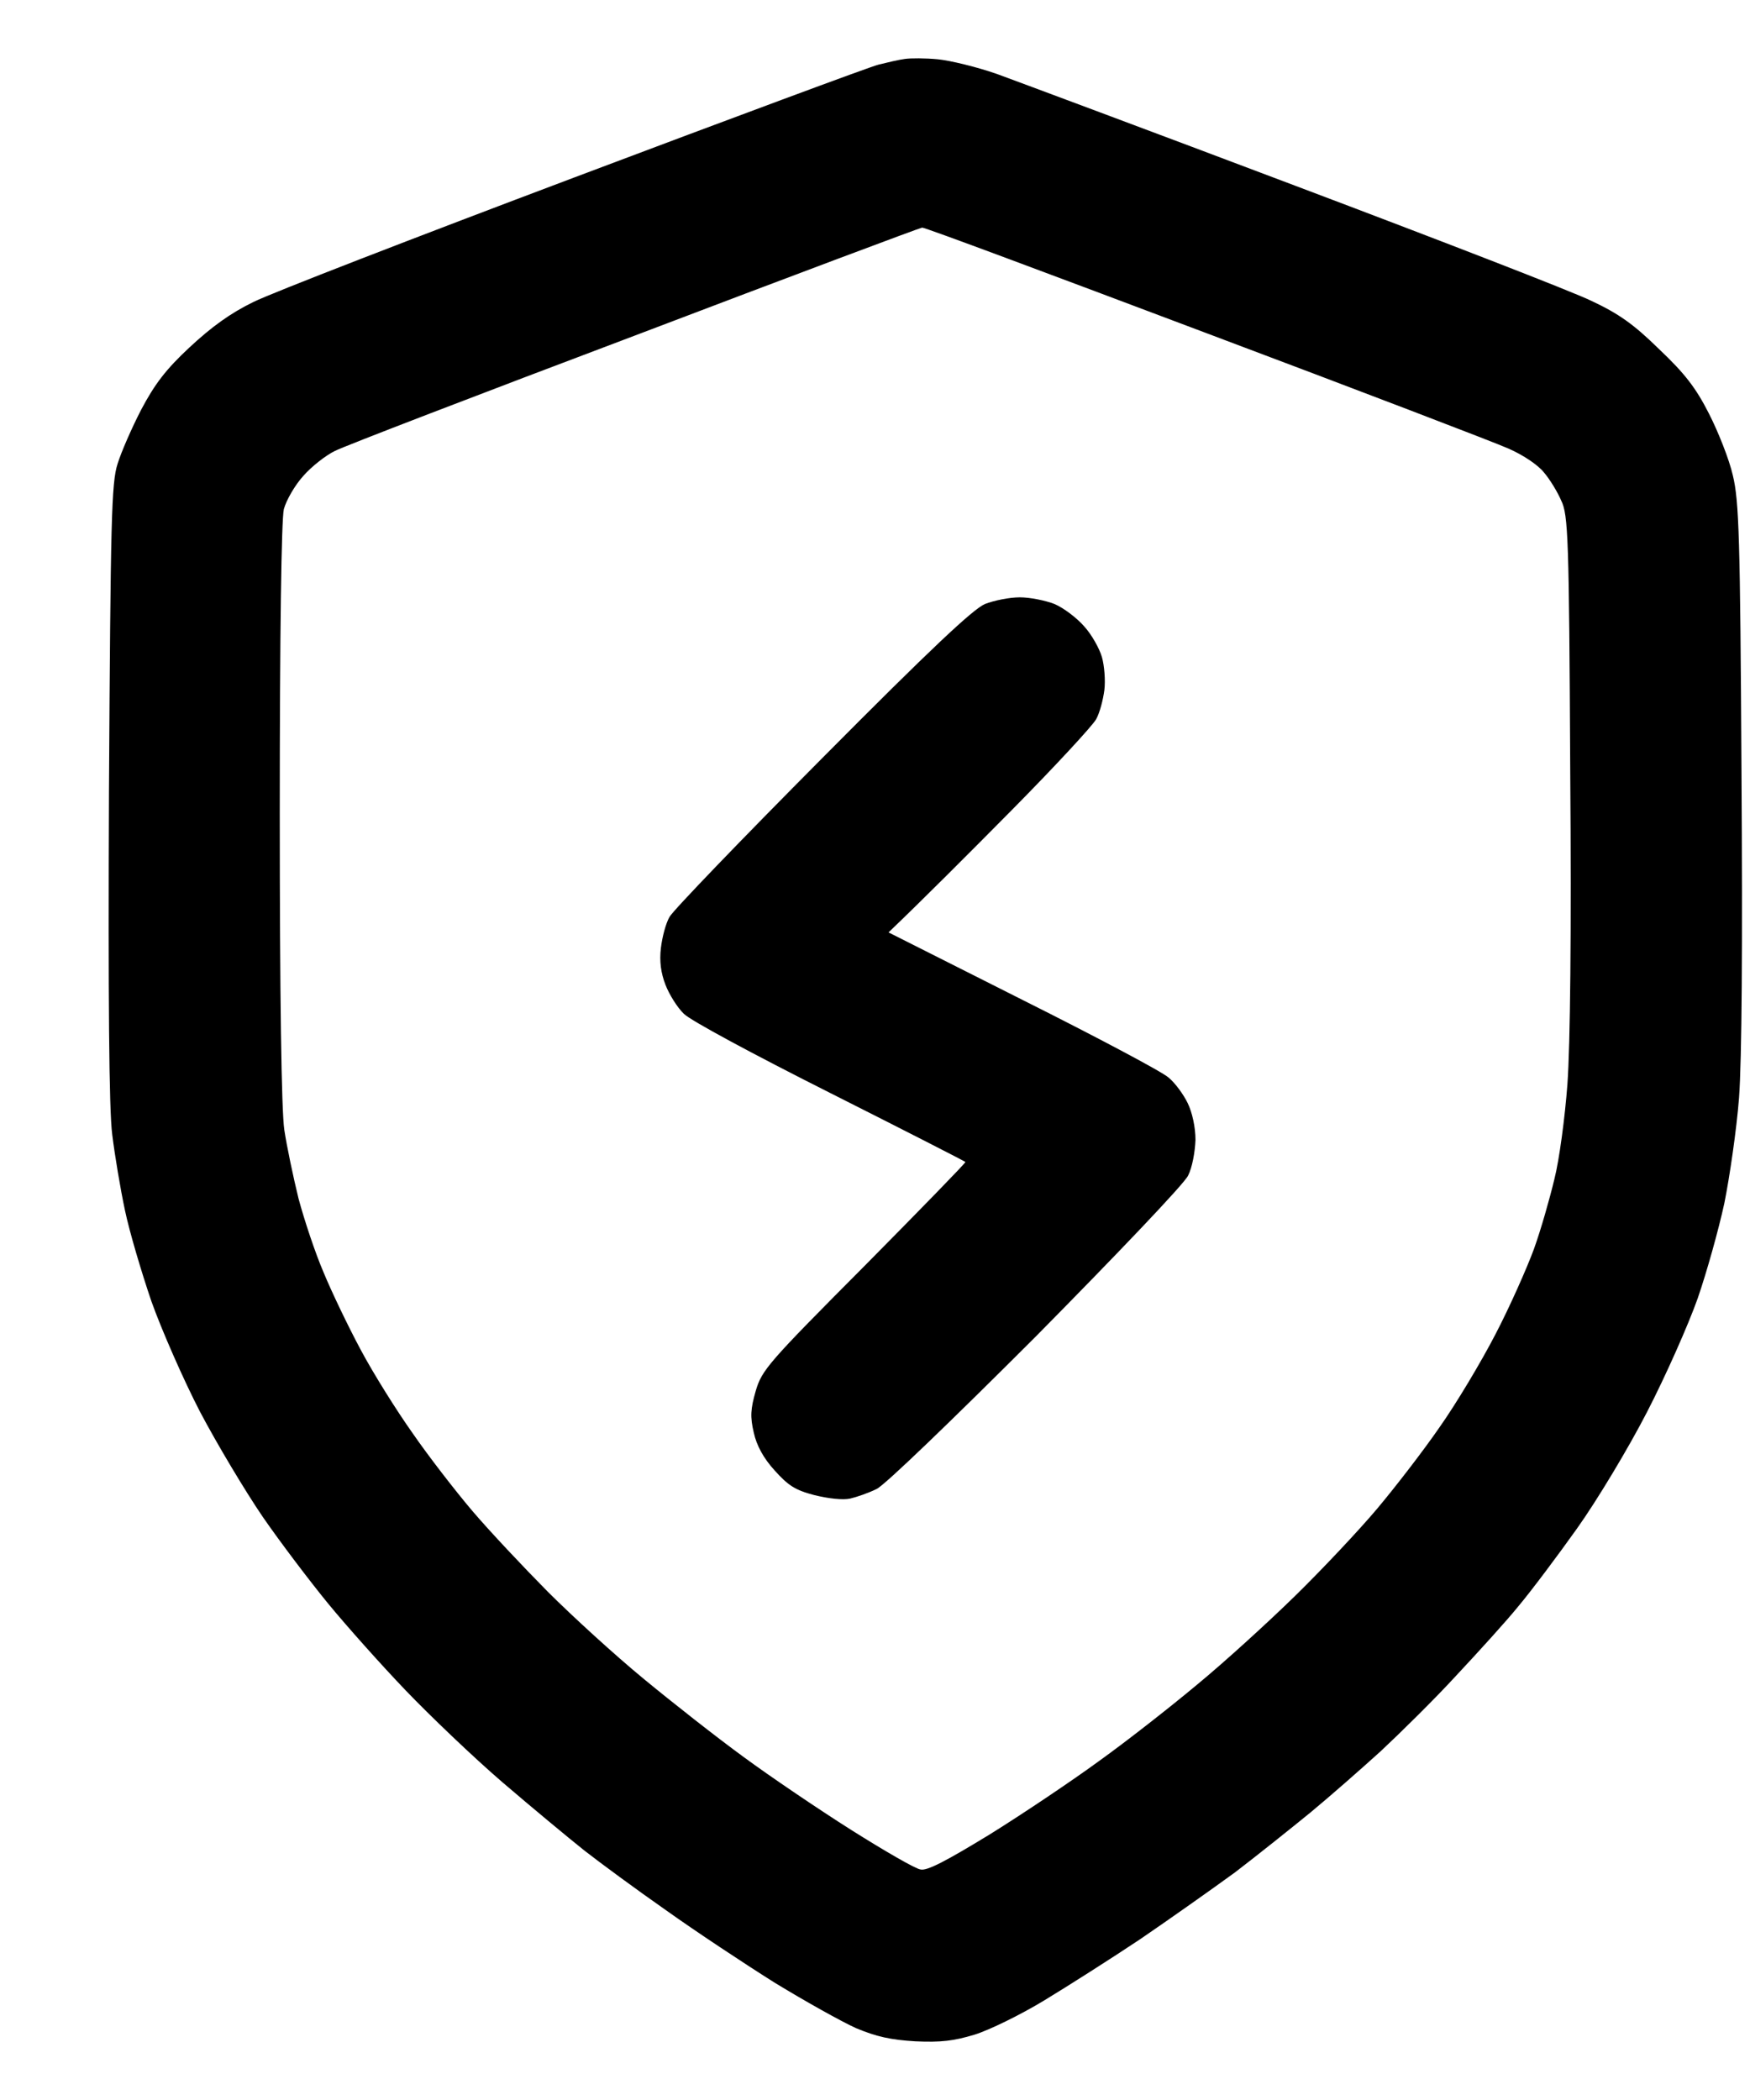
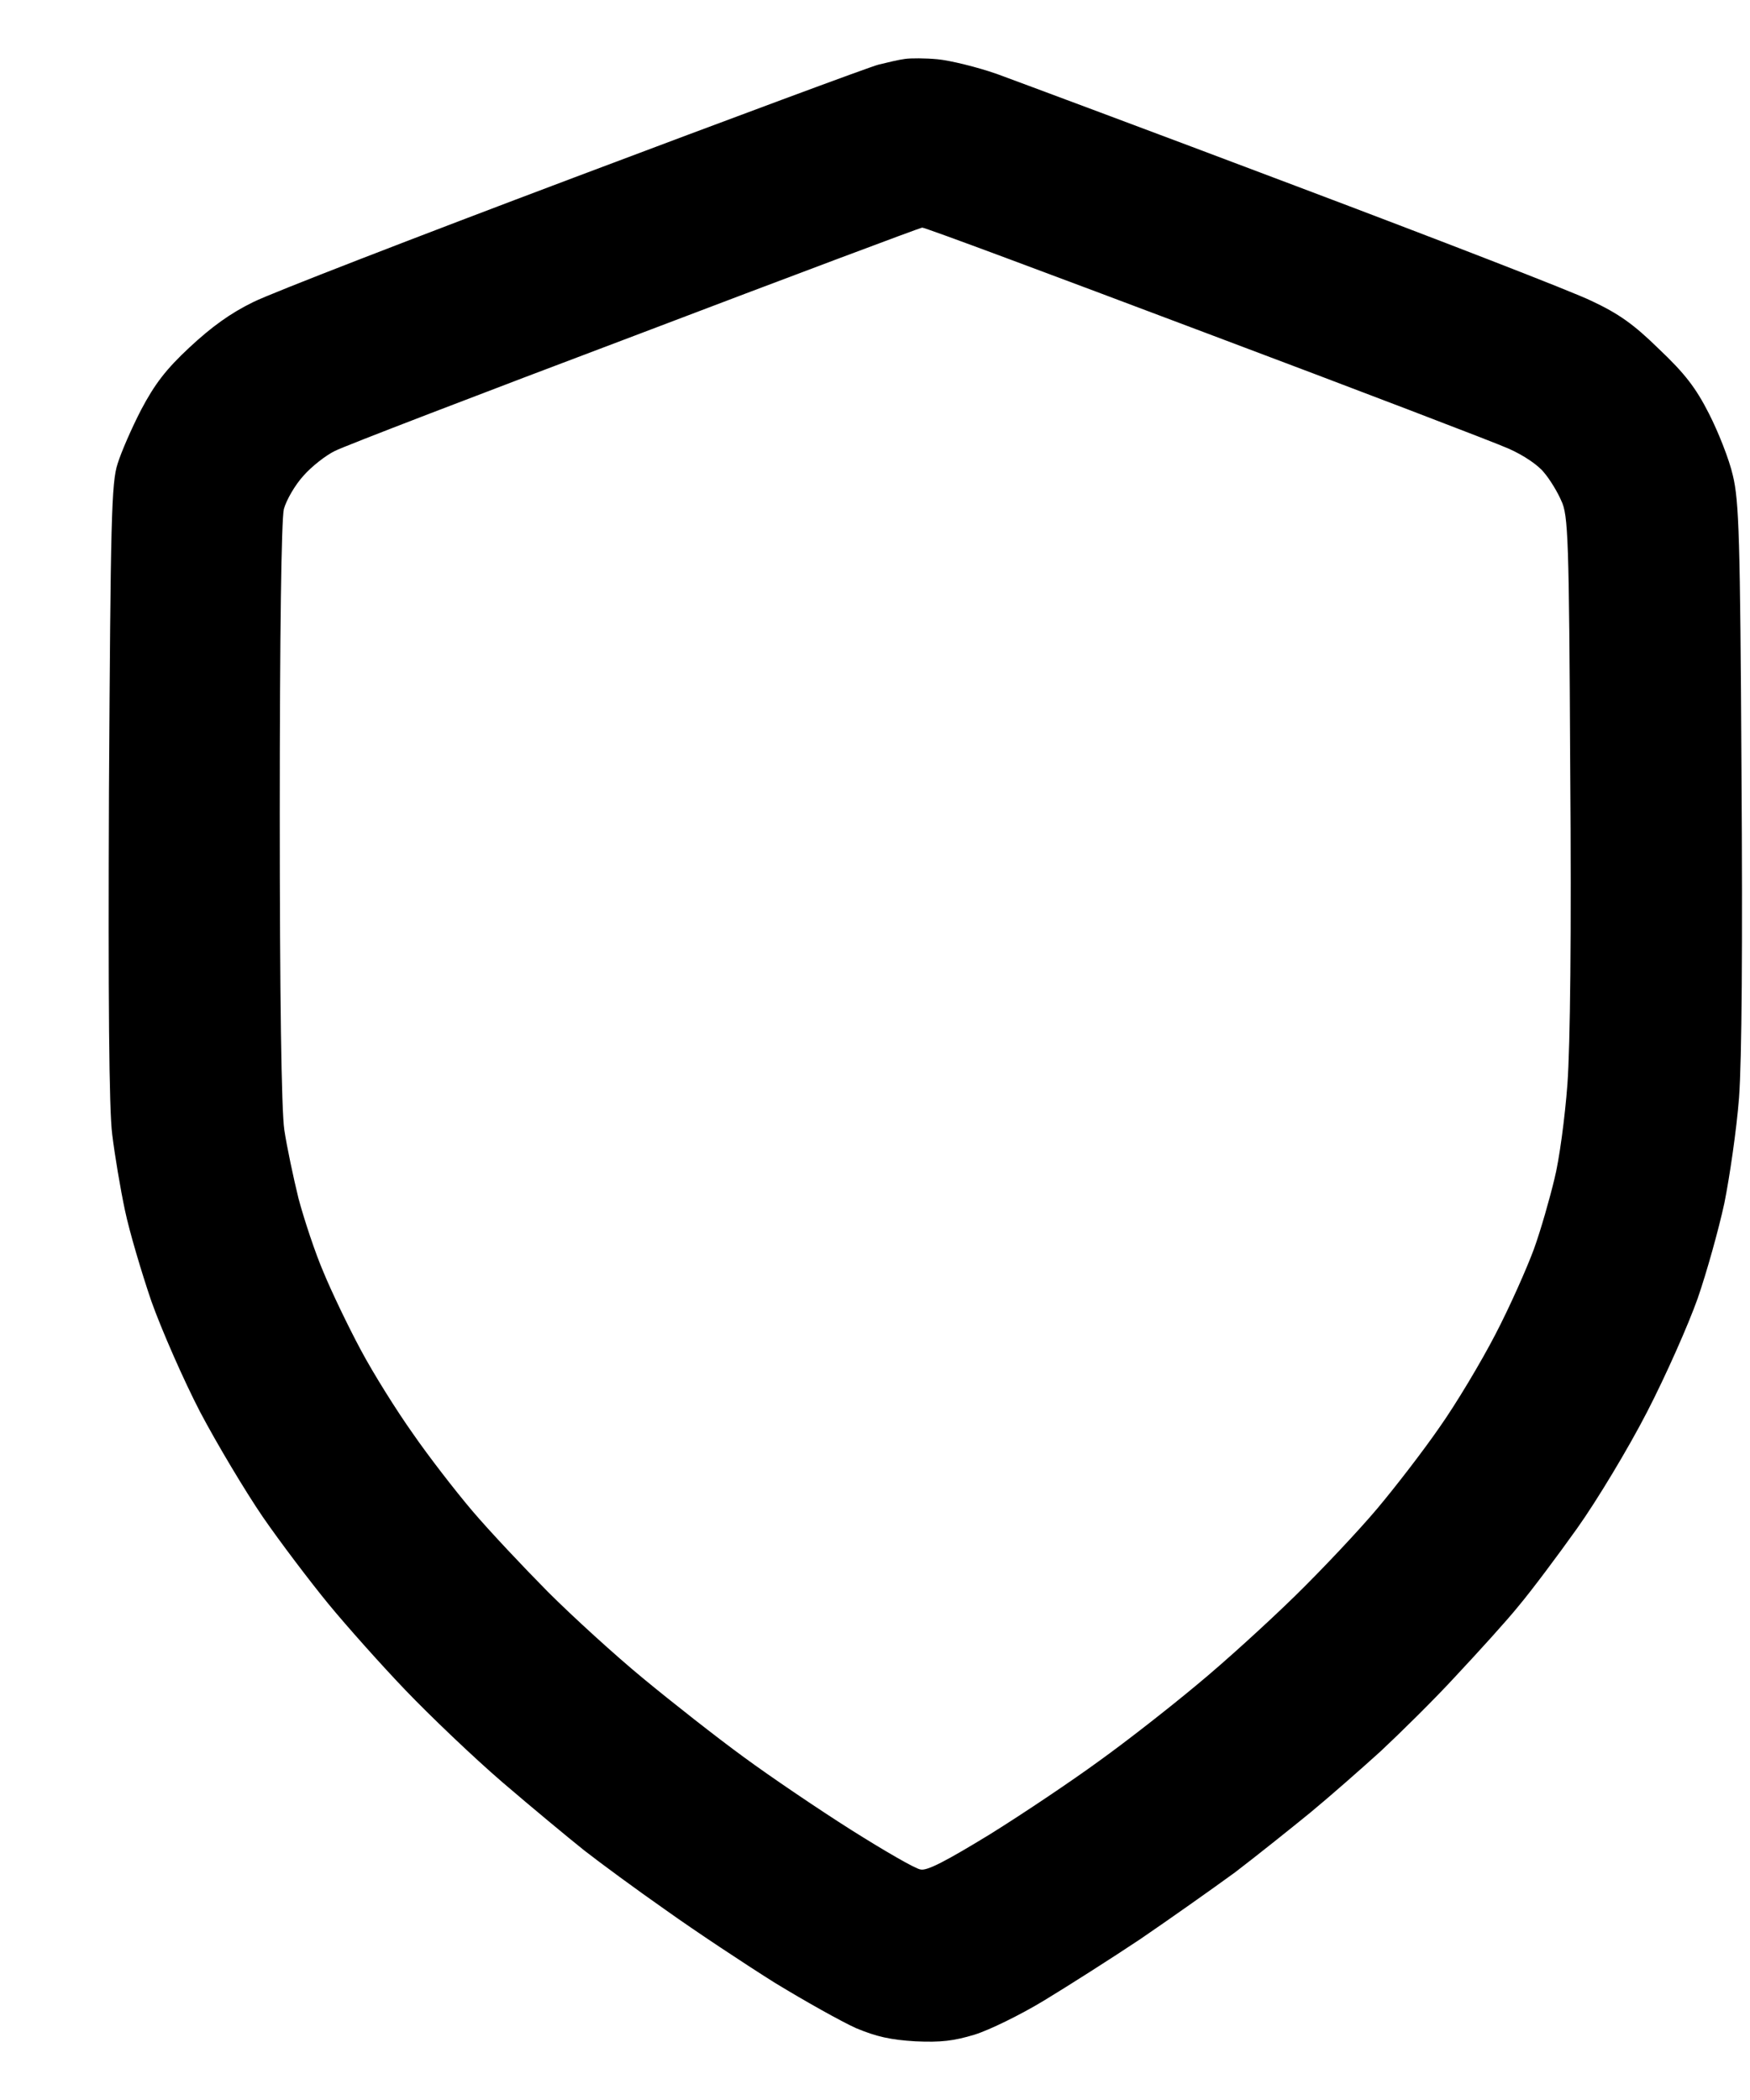
<svg xmlns="http://www.w3.org/2000/svg" width="15" height="18" viewBox="0 0 15 18" fill="none">
  <path fill-rule="evenodd" clip-rule="evenodd" d="M7.757 0.505C7.708 0.511 7.607 0.535 7.53 0.554C7.452 0.574 6.279 1.01 4.92 1.522C3.561 2.034 2.325 2.512 2.171 2.589C1.974 2.685 1.813 2.802 1.624 2.978C1.421 3.167 1.326 3.293 1.211 3.51C1.13 3.666 1.039 3.875 1.008 3.975C0.955 4.138 0.948 4.447 0.934 6.784C0.927 8.549 0.934 9.513 0.962 9.725C0.983 9.898 1.032 10.191 1.071 10.374C1.109 10.556 1.214 10.909 1.298 11.155C1.386 11.401 1.572 11.826 1.715 12.102C1.859 12.375 2.101 12.78 2.251 13C2.402 13.219 2.657 13.555 2.815 13.748C2.973 13.94 3.27 14.273 3.477 14.489C3.684 14.705 4.055 15.06 4.307 15.277C4.559 15.493 4.875 15.755 5.008 15.861C5.141 15.965 5.456 16.197 5.708 16.373C5.96 16.553 6.377 16.829 6.636 16.992C6.896 17.151 7.211 17.327 7.337 17.384C7.512 17.457 7.631 17.484 7.845 17.497C8.065 17.507 8.174 17.494 8.353 17.44C8.479 17.401 8.745 17.271 8.948 17.148C9.151 17.025 9.522 16.789 9.771 16.623C10.02 16.453 10.387 16.194 10.587 16.048C10.783 15.898 11.074 15.665 11.232 15.536C11.393 15.403 11.662 15.167 11.834 15.011C12.002 14.854 12.296 14.565 12.482 14.362C12.671 14.16 12.913 13.894 13.018 13.764C13.127 13.634 13.351 13.335 13.519 13.099C13.687 12.863 13.957 12.415 14.118 12.102C14.279 11.79 14.472 11.354 14.552 11.128C14.629 10.905 14.731 10.54 14.78 10.314C14.825 10.091 14.885 9.682 14.906 9.41C14.93 9.087 14.937 8.103 14.927 6.617C14.916 4.606 14.906 4.294 14.853 4.075C14.822 3.938 14.727 3.699 14.647 3.543C14.535 3.323 14.44 3.2 14.219 2.991C14.002 2.778 13.873 2.688 13.641 2.579C13.477 2.499 12.335 2.057 11.102 1.592C9.869 1.126 8.717 0.697 8.545 0.634C8.374 0.574 8.142 0.518 8.037 0.508C7.932 0.498 7.806 0.498 7.757 0.505ZM5.445 2.875C4.107 3.38 2.948 3.825 2.871 3.865C2.794 3.902 2.671 3.998 2.601 4.078C2.528 4.158 2.454 4.287 2.433 4.364C2.412 4.454 2.398 5.424 2.398 6.966C2.398 8.525 2.412 9.519 2.437 9.685C2.458 9.825 2.514 10.091 2.559 10.274C2.608 10.457 2.703 10.743 2.773 10.905C2.84 11.068 2.983 11.367 3.092 11.57C3.2 11.773 3.4 12.092 3.537 12.285C3.67 12.478 3.901 12.777 4.048 12.95C4.195 13.123 4.489 13.435 4.696 13.644C4.906 13.854 5.274 14.19 5.516 14.389C5.757 14.588 6.142 14.891 6.374 15.06C6.605 15.23 7.022 15.512 7.302 15.689C7.582 15.865 7.845 16.018 7.89 16.024C7.946 16.038 8.111 15.951 8.486 15.722C8.769 15.546 9.19 15.263 9.417 15.097C9.649 14.931 10.027 14.635 10.258 14.442C10.493 14.249 10.871 13.904 11.102 13.678C11.333 13.452 11.649 13.116 11.803 12.933C11.957 12.75 12.198 12.438 12.338 12.235C12.479 12.036 12.696 11.673 12.818 11.437C12.941 11.201 13.088 10.869 13.148 10.706C13.207 10.543 13.284 10.271 13.323 10.108C13.365 9.945 13.414 9.576 13.435 9.293C13.459 8.958 13.47 8.014 13.459 6.601C13.449 4.606 13.442 4.414 13.382 4.291C13.351 4.218 13.284 4.108 13.235 4.051C13.186 3.988 13.06 3.902 12.93 3.845C12.811 3.792 11.638 3.343 10.321 2.848C9.008 2.353 7.922 1.947 7.904 1.951C7.89 1.951 6.783 2.366 5.445 2.875Z" fill="black" />
-   <path d="M7.049 6.497C7.977 5.562 8.341 5.22 8.443 5.177C8.52 5.147 8.653 5.12 8.741 5.12C8.828 5.12 8.961 5.147 9.038 5.177C9.116 5.21 9.231 5.297 9.294 5.37C9.357 5.439 9.424 5.559 9.445 5.632C9.466 5.705 9.476 5.832 9.466 5.915C9.455 5.998 9.427 6.108 9.396 6.164C9.368 6.217 9.042 6.57 8.671 6.945C8.299 7.321 7.911 7.71 7.616 7.992L8.765 8.571C9.396 8.887 9.96 9.186 10.016 9.236C10.072 9.282 10.145 9.382 10.18 9.455C10.219 9.535 10.247 9.661 10.247 9.771C10.243 9.874 10.219 10.007 10.184 10.076C10.152 10.146 9.574 10.751 8.881 11.453C8.173 12.161 7.585 12.729 7.515 12.762C7.448 12.796 7.343 12.832 7.287 12.845C7.224 12.859 7.101 12.845 6.979 12.815C6.814 12.772 6.755 12.732 6.639 12.603C6.545 12.5 6.485 12.39 6.461 12.28C6.429 12.144 6.433 12.078 6.478 11.921C6.531 11.742 6.583 11.682 7.41 10.851C7.89 10.366 8.282 9.963 8.275 9.96C8.271 9.954 7.75 9.688 7.115 9.368C6.461 9.039 5.918 8.747 5.862 8.69C5.806 8.637 5.736 8.524 5.704 8.441C5.665 8.341 5.651 8.238 5.665 8.125C5.676 8.032 5.707 7.913 5.739 7.859C5.767 7.806 6.359 7.191 7.049 6.497Z" fill="black" />
</svg>